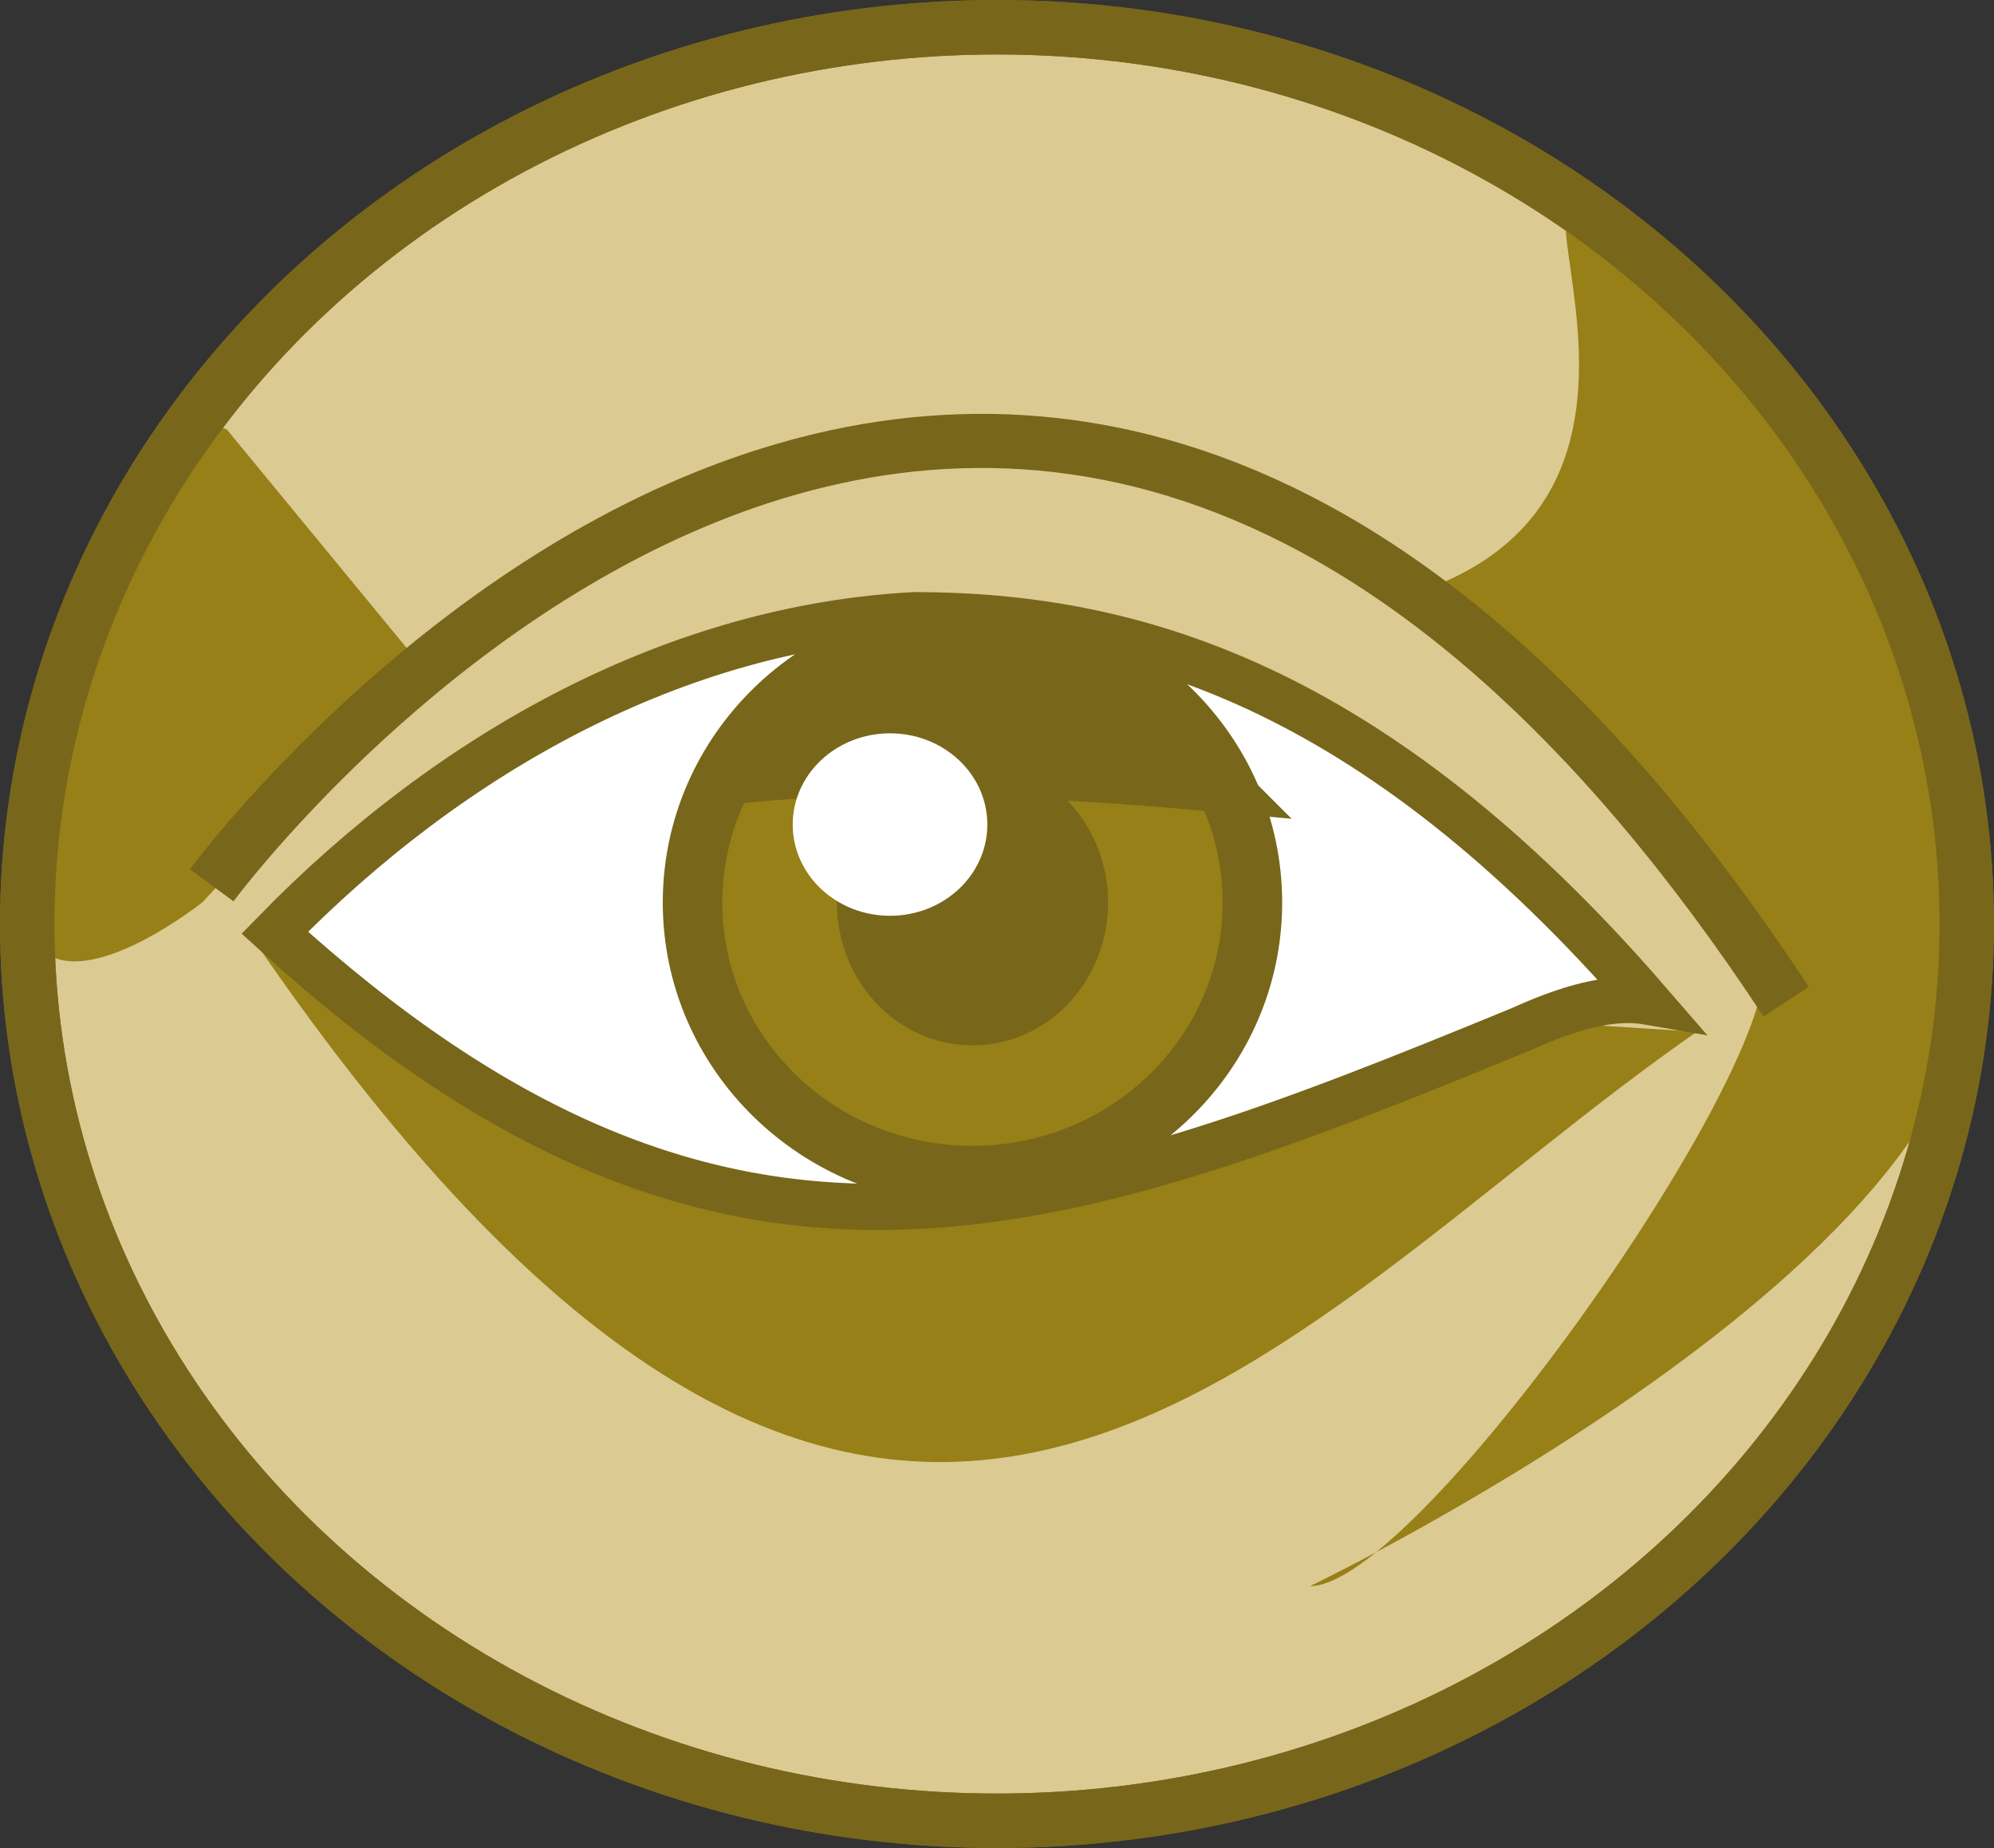
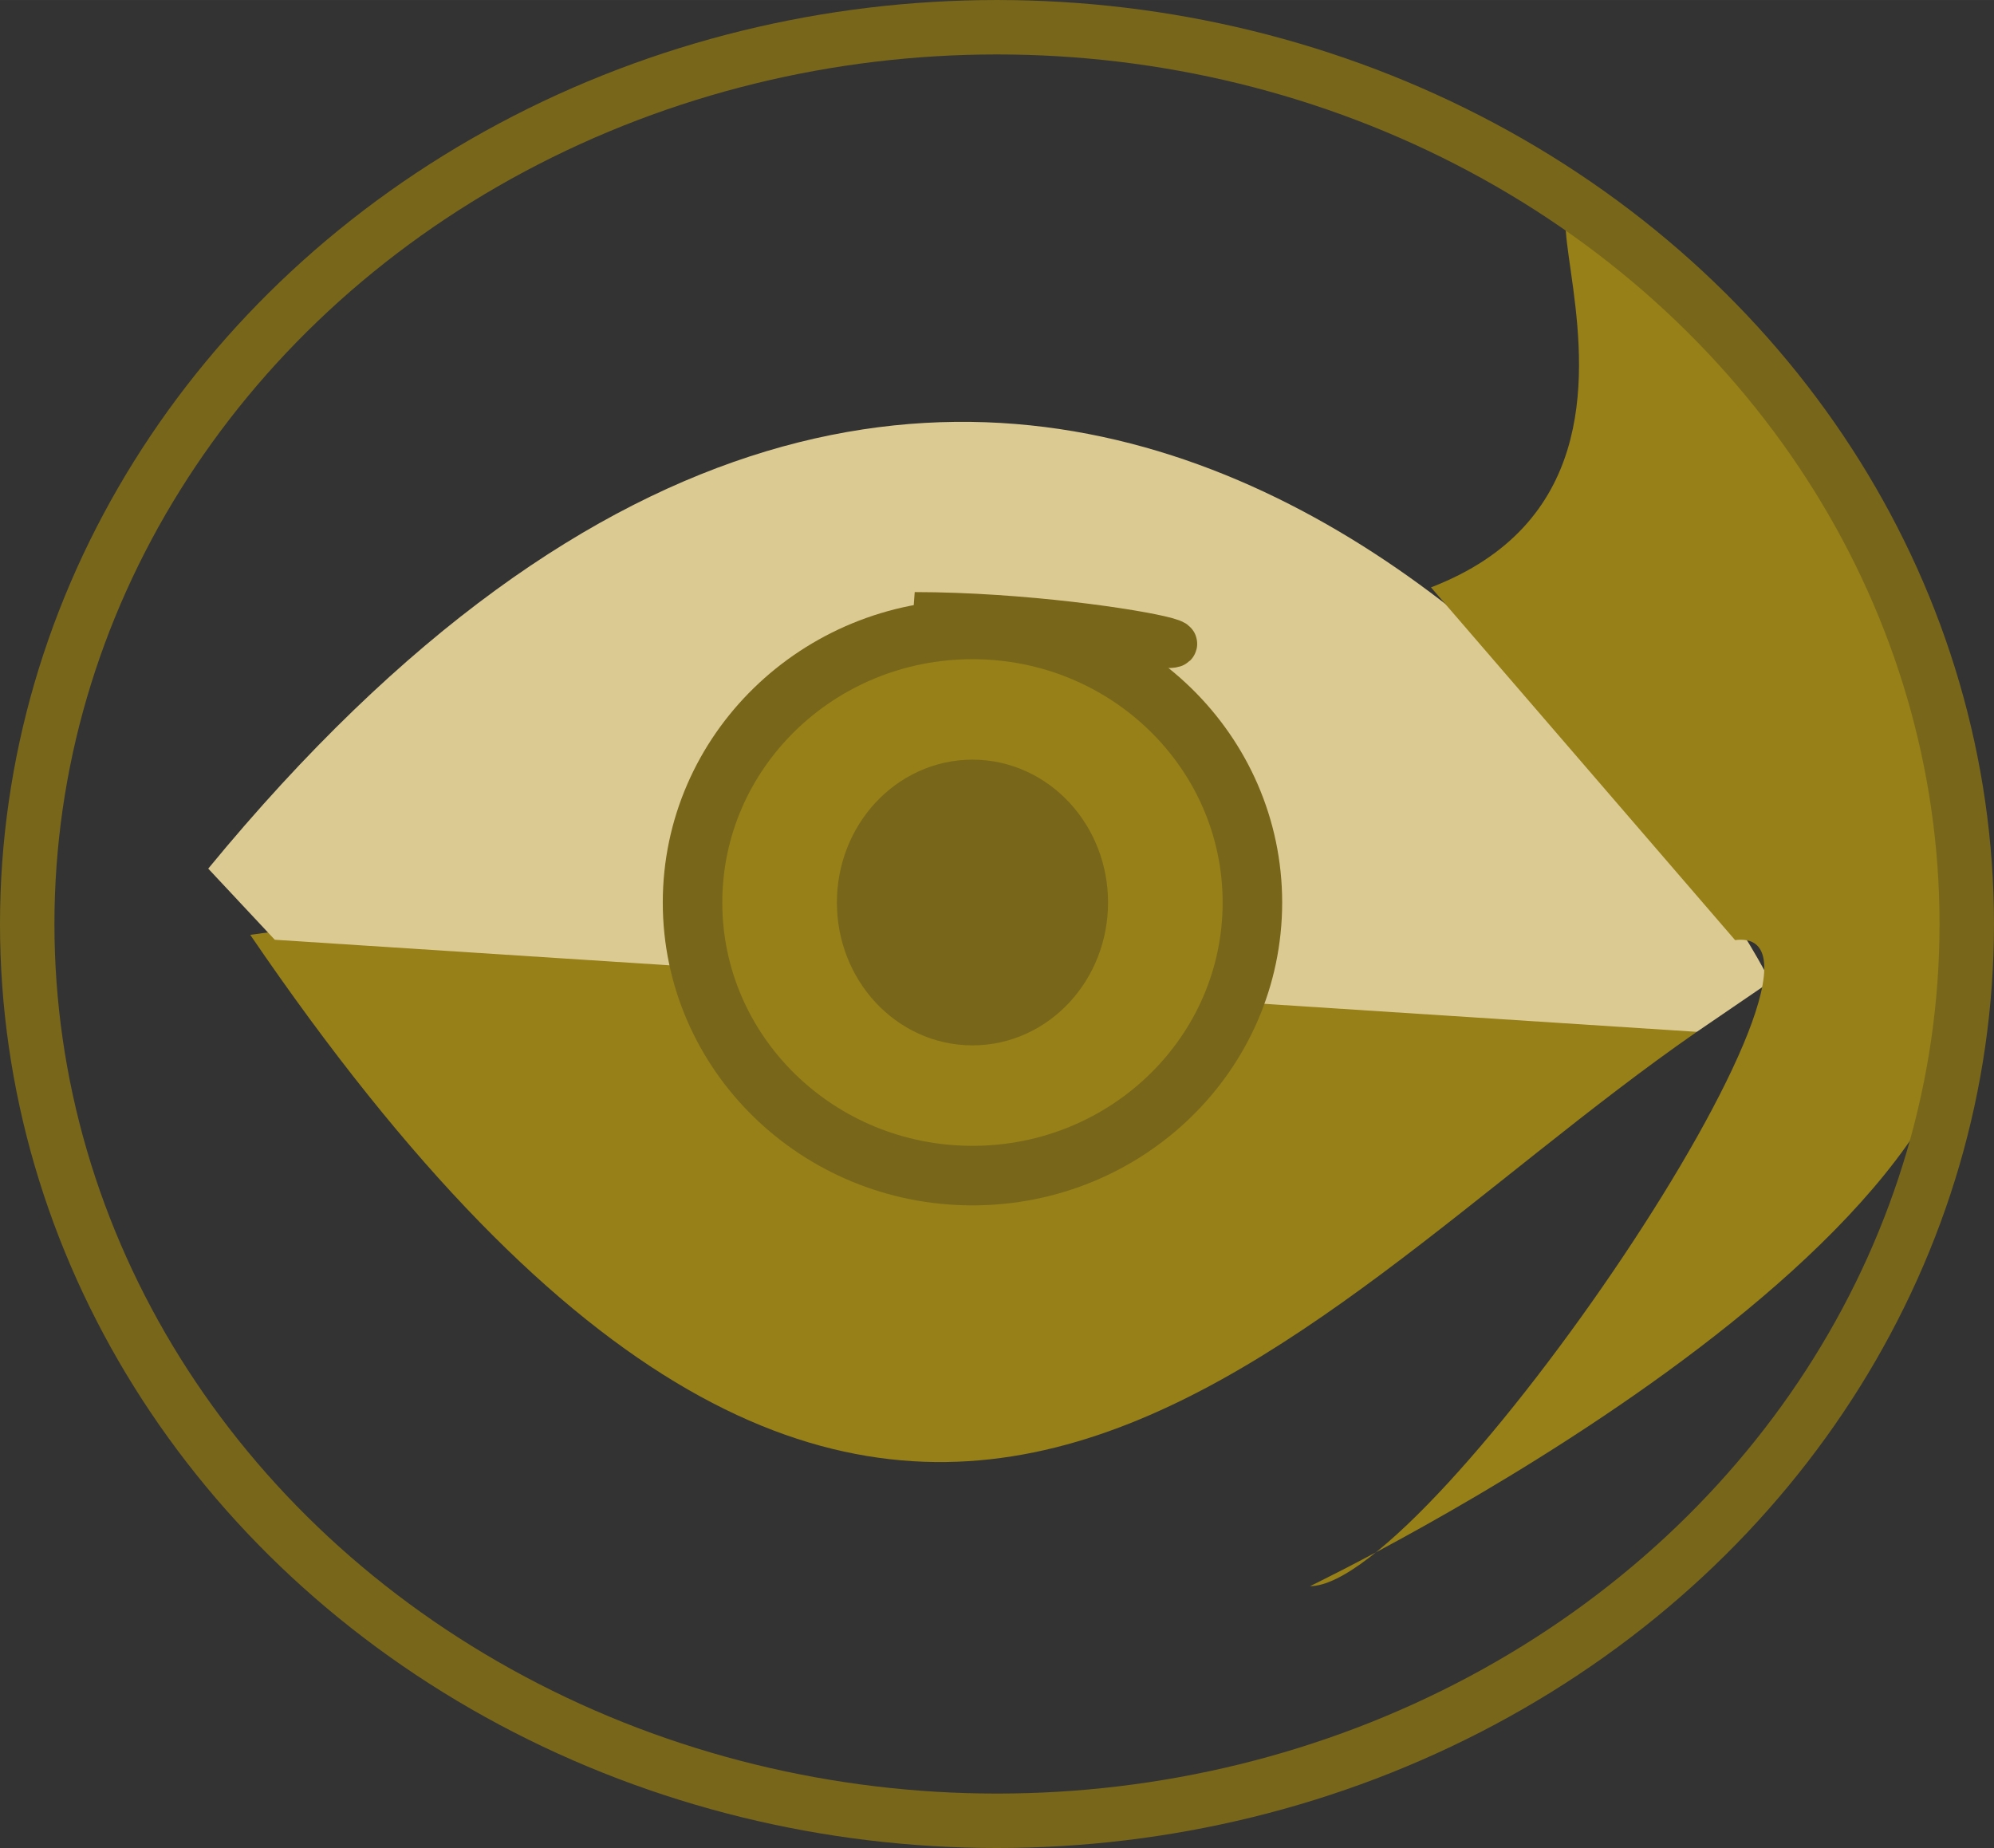
<svg xmlns="http://www.w3.org/2000/svg" xmlns:ns1="http://www.inkscape.org/namespaces/inkscape" xmlns:ns2="http://sodipodi.sourceforge.net/DTD/sodipodi-0.dtd" width="50.74mm" height="47.026mm" viewBox="0 0 179.789 166.627" id="svg9115" version="1.1" ns1:version="0.91 r13725" ns2:docname="auge.svg">
  <rect x="0" y="0" width="179.789" height="166.627" fill="#333333" stroke="none" />
  <defs id="defs9117" />
  <ns2:namedview id="base" pagecolor="#ffffff" bordercolor="#666666" borderopacity="1.0" ns1:pageopacity="0.0" ns1:pageshadow="2" ns1:zoom="0.35" ns1:cx="-530.81986" ns1:cy="-99.543444" ns1:document-units="px" ns1:current-layer="layer1" showgrid="false" fit-margin-top="0" fit-margin-left="0" fit-margin-right="0" fit-margin-bottom="0" ns1:window-width="1600" ns1:window-height="1138" ns1:window-x="-8" ns1:window-y="-8" ns1:window-maximized="1" />
  <g ns1:label="Ebene 1" ns1:groupmode="layer" id="layer1" transform="translate(-281.534,-266.191)">
    <g transform="translate(-191.577,261.51)" id="g9080">
-       <ellipse ry="80.86" rx="87.44" cy="87.995" cx="563.005" id="path9062" style="opacity:1;fill:#dcca93;fill-opacity:1;stroke:#78661a;stroke-width:4.908;stroke-miterlimit:4;stroke-dasharray:none;stroke-opacity:1" />
      <path ns2:nodetypes="cccc" ns1:connector-curvature="0" id="path9052" d="m 495.675,88.972 c 57.949,85.071 92.142,35.283 130.43,8.746 L 575.733,77.894 Z" style="fill:#968017;fill-opacity:1;fill-rule:evenodd;stroke:none;stroke-width:0.904px;stroke-linecap:butt;stroke-linejoin:miter;stroke-opacity:1" />
      <path ns2:nodetypes="ccccc" ns1:connector-curvature="0" id="path9060" d="m 497.886,89.415 -6,-6.415 C 562.608,-2.991 621.898,72.233 632.737,93.189 l -6.632,4.529 z" style="fill:#dcca93;fill-opacity:1;fill-rule:evenodd;stroke:none;stroke-width:1px;stroke-linecap:butt;stroke-linejoin:miter;stroke-opacity:1" />
-       <path ns2:nodetypes="ccccc" ns1:connector-curvature="0" id="path9047" d="m 555.586,60.144 c -21.304,1.111 -41.617,12.136 -57.7,28.634 40.283,36.731 69.65,26.275 112.227,8.764 2.862,-1.271 7.506,-3.246 11.57,-2.544 C 596.766,66.213 574.928,60.159 555.586,60.144 Z" style="fill:#ffffff;fill-rule:evenodd;stroke:#78661a;stroke-width:4.156;stroke-linecap:butt;stroke-linejoin:miter;stroke-miterlimit:4;stroke-dasharray:none;stroke-opacity:1" />
+       <path ns2:nodetypes="ccccc" ns1:connector-curvature="0" id="path9047" d="m 555.586,60.144 C 596.766,66.213 574.928,60.159 555.586,60.144 Z" style="fill:#ffffff;fill-rule:evenodd;stroke:#78661a;stroke-width:4.156;stroke-linecap:butt;stroke-linejoin:miter;stroke-miterlimit:4;stroke-dasharray:none;stroke-opacity:1" />
      <ellipse ry="24.624" rx="25.241" cy="86.057" cx="560.794" id="path9056" style="opacity:1;fill:#968017;fill-opacity:1;stroke:#78661a;stroke-width:5.366;stroke-miterlimit:4;stroke-dasharray:none;stroke-opacity:1" />
      <ellipse ry="8.631" rx="7.975" cy="86.057" cx="560.794" id="path9058" style="opacity:1;fill:#78661a;fill-opacity:1;stroke:#78661a;stroke-width:8.497;stroke-miterlimit:4;stroke-dasharray:none;stroke-opacity:1" />
      <path ns2:nodetypes="ccccccccccc" ns1:connector-curvature="0" id="path9064" d="M 625.332,31.316 C 599.358,5.917 631.392,46.378 602.135,57.641 l 27.42,31.805 c 13.271,-1.645 -27.382,58.252 -38.324,58.252 0,0 66.04,-31.697 59.162,-59.348 0.013,-0.009 0.023,-0.02 0.035,-0.029 0.006,-0.109 0.012,-0.217 0.018,-0.326 -0.032,-11.902 -2.905,-23.651 -8.414,-34.408 -3.63,-6.006 -7.531,-11.66 -10.852,-16.189 -1.838,-2.116 -3.789,-4.145 -5.848,-6.08 z" style="fill:#968017;fill-opacity:1;fill-rule:evenodd;stroke:none;stroke-width:1px;stroke-linecap:butt;stroke-linejoin:miter;stroke-opacity:1" />
-       <path ns1:connector-curvature="0" id="path9071" d="m 493.553,43.392 17.549,21.322 -19.742,21.322 c 0,0 -9.871,7.855 -14.258,4.489 -4.387,-3.367 3.29,-52.744 16.452,-47.133 z" style="fill:#968017;fill-opacity:1;fill-rule:evenodd;stroke:none;stroke-width:1px;stroke-linecap:butt;stroke-linejoin:miter;stroke-opacity:1" />
      <ellipse style="opacity:1;fill:none;fill-opacity:1;stroke:#78661a;stroke-width:4.908;stroke-miterlimit:4;stroke-dasharray:none;stroke-opacity:1" id="ellipse9069" cx="563.005" cy="87.995" rx="87.44" ry="80.86" />
-       <path ns1:connector-curvature="0" id="path9054" d="m 492.201,84.502 c 0,0 71.373,-96.785 141.957,10.495" style="fill:none;fill-rule:evenodd;stroke:#78661a;stroke-width:4.879;stroke-linecap:butt;stroke-linejoin:miter;stroke-miterlimit:4;stroke-dasharray:none;stroke-opacity:1" />
-       <path ns1:connector-curvature="0" id="ellipse9075" d="m 560.933,61.358 a 24.127,24.88 0 0 0 -21.263,13.147 c 8.989,-1.009 22.534,-1.143 42.883,0.714 A 24.127,24.88 0 0 0 560.933,61.358 Z" style="opacity:1;fill:#78661a;fill-opacity:1;stroke:#78661a;stroke-width:5.273;stroke-miterlimit:4;stroke-dasharray:none;stroke-opacity:1" />
-       <ellipse ry="8.226" rx="8.774" cy="79.027" cx="553.36" id="path9073" style="opacity:1;fill:#ffffff;fill-opacity:1;stroke:none;stroke-width:5.4;stroke-miterlimit:4;stroke-dasharray:none;stroke-opacity:1" />
    </g>
  </g>
</svg>